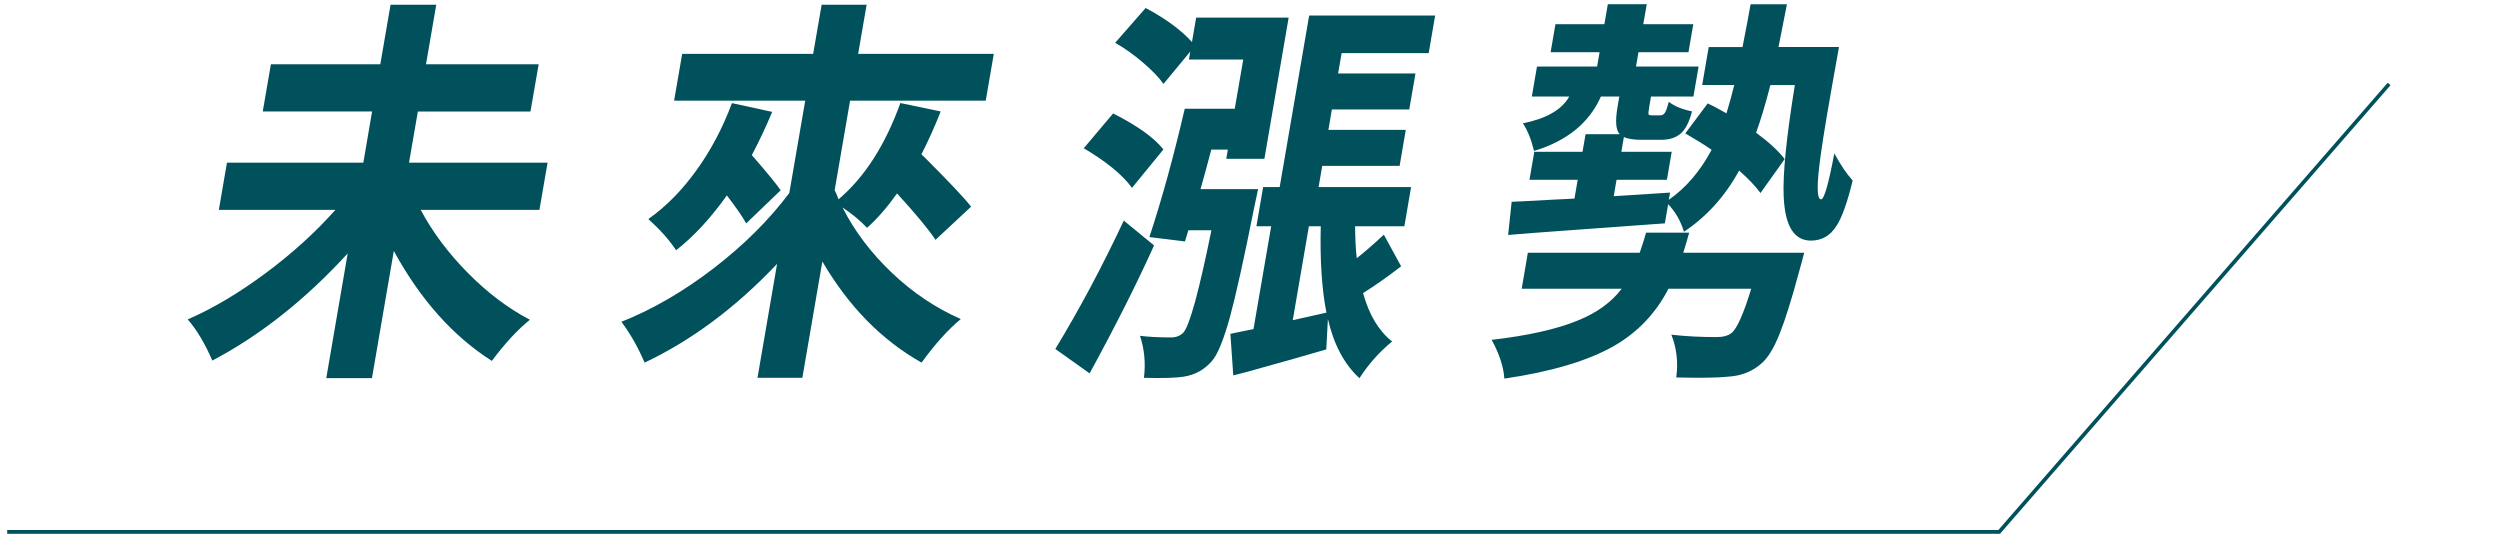
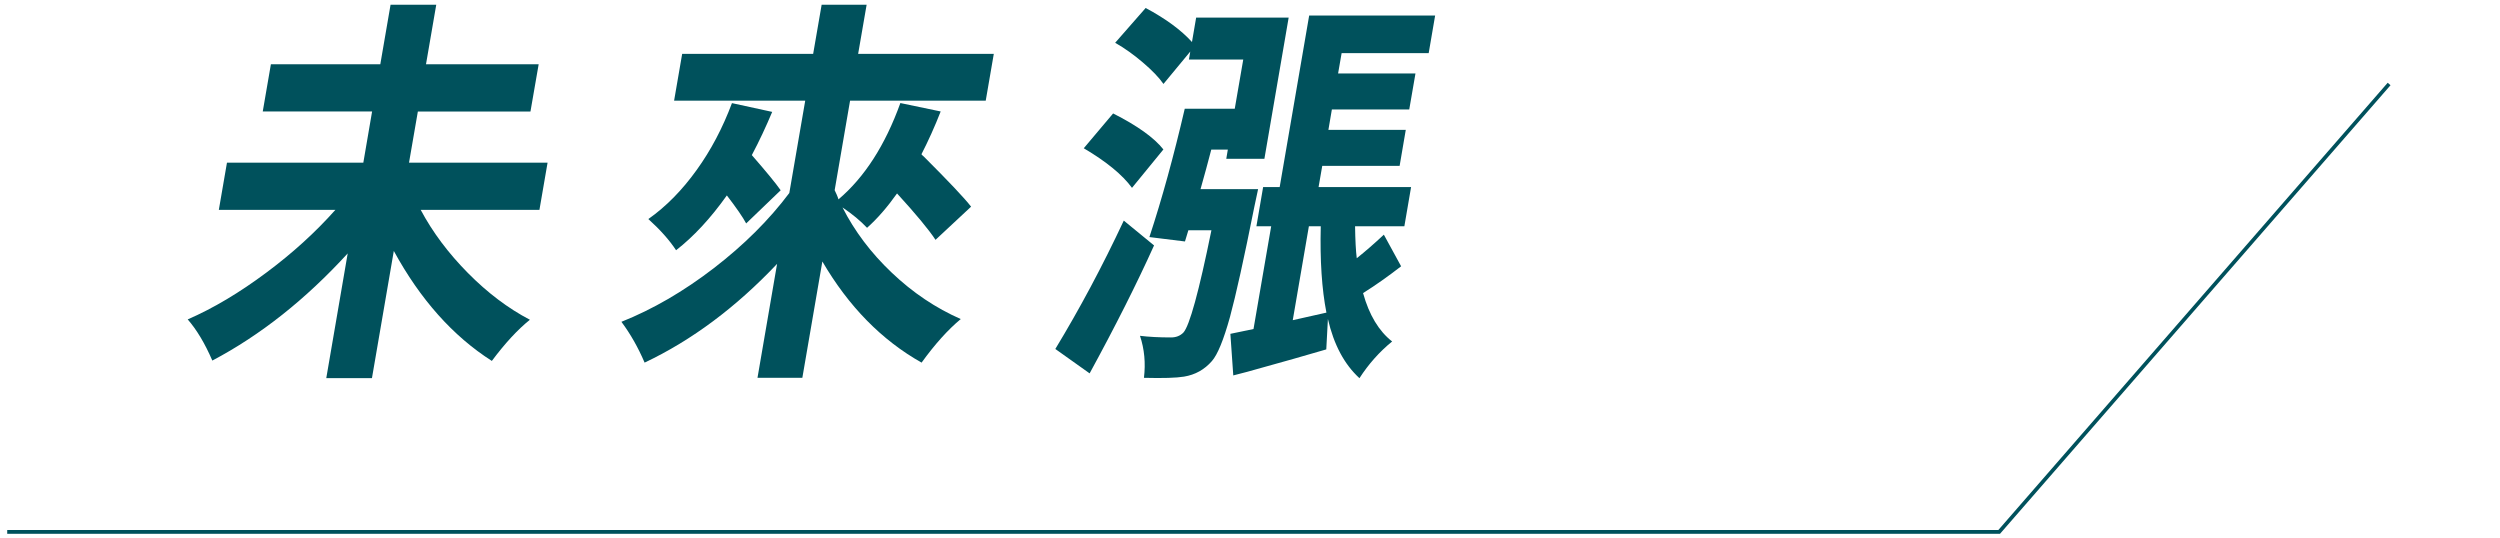
<svg xmlns="http://www.w3.org/2000/svg" x="0px" y="0px" width="353.47px" height="76.08px" viewBox="0 0 353.47 76.08" style="enable-background:new 0 0 353.47 76.08;" xml:space="preserve">
  <g id="圖層_1">
    <g>
      <g>
        <g>
          <polygon style="fill:#00515C;" points="282.78,75.47 1.02,75.47 1.02,74.94 282.54,74.94 337.59,11.7 337.99,12.05     " />
        </g>
      </g>
      <g>
        <g>
          <path style="fill:#00515C;" d="M46.13,53.47l3.03-17.64c-5.97,6.52-12.35,11.57-19.14,15.15c-1.04-2.41-2.2-4.35-3.48-5.82     c3.63-1.58,7.33-3.79,11.11-6.61c3.7-2.75,6.95-5.71,9.77-8.88H30.94L32.09,23h19.28l1.24-7.24H37.15l1.15-6.67h15.47l1.45-8.42     h6.46l-1.45,8.42h15.93L75,15.77H59.08L57.83,23h19.59l-1.15,6.67H59.48c1.69,3.17,3.92,6.14,6.68,8.93     c2.76,2.79,5.68,5,8.76,6.61c-1.73,1.39-3.52,3.33-5.38,5.82c-5.5-3.51-10.12-8.69-13.86-15.55l-3.09,17.98H46.13z" />
          <path style="fill:#00515C;" d="M107.1,53.42l2.77-16.11c-5.81,6.14-12.05,10.8-18.73,13.96c-0.92-2.15-2.01-4.07-3.28-5.77     c4.44-1.77,8.79-4.3,13.06-7.58c4.26-3.28,7.82-6.82,10.68-10.63l2.25-13.06H95.31l1.14-6.61h18.52l1.2-6.95h6.36l-1.2,6.95     h19.18l-1.14,6.61h-19.18l-2.18,12.66c0.08,0.15,0.17,0.37,0.3,0.65c0.12,0.28,0.2,0.5,0.24,0.65     c3.69-3.13,6.61-7.67,8.75-13.62l5.7,1.19c-0.84,2.15-1.75,4.16-2.72,6.05c0.05,0.08,0.17,0.19,0.35,0.34     c3.47,3.47,5.7,5.82,6.67,7.07l-5.03,4.69c-0.97-1.47-2.78-3.65-5.44-6.56c-1.39,1.96-2.8,3.58-4.24,4.86     c-0.92-0.98-2.08-1.94-3.47-2.88c1.7,3.35,4.02,6.43,6.96,9.22c2.97,2.83,6.23,5.01,9.76,6.56c-1.82,1.51-3.66,3.56-5.54,6.16     c-5.63-3.17-10.31-7.93-14.03-14.3l-2.83,16.45H107.1z M95.59,35.38c-0.94-1.43-2.25-2.9-3.92-4.41     c2.51-1.77,4.79-4.09,6.84-6.95c2.01-2.79,3.67-5.94,4.98-9.44l5.69,1.24c-0.87,2.07-1.82,4.11-2.88,6.11     c2.04,2.34,3.4,4,4.08,4.97l-4.88,4.69c-0.46-0.87-1.37-2.19-2.73-3.96C100.46,30.88,98.06,33.46,95.59,35.38z" />
          <path style="fill:#00515C;" d="M154.06,52.79l-4.85-3.45c3.41-5.62,6.64-11.66,9.68-18.15l4.28,3.51     C160.72,40.13,157.68,46.16,154.06,52.79z M160.05,26.56c-1.35-1.85-3.62-3.71-6.82-5.6l4.15-4.92c3.43,1.73,5.8,3.43,7.11,5.09     L160.05,26.56z M161.74,53.42c0.25-2.07,0.07-4.05-0.56-5.94c1.23,0.15,2.69,0.23,4.39,0.23c0.71,0,1.29-0.23,1.74-0.68     c0.87-0.94,2.2-5.77,3.97-14.47h-3.26l-0.48,1.58l-5.03-0.62c1.78-5.39,3.44-11.44,5-18.15h7.07l1.2-6.95h-7.68l0.19-1.13     l-3.79,4.58c-0.63-0.91-1.6-1.92-2.93-3.05c-1.27-1.09-2.57-2.01-3.9-2.77l4.31-4.92c2.83,1.51,5.01,3.11,6.55,4.81l0.59-3.45     h13.08l-3.43,19.96h-5.39l0.22-1.3h-2.34c-0.17,0.6-0.41,1.51-0.72,2.71c-0.36,1.28-0.62,2.24-0.8,2.88h8.14     c-0.18,0.83-0.35,1.66-0.53,2.49c-1.46,7.31-2.61,12.51-3.45,15.6c-0.9,3.24-1.75,5.31-2.55,6.22c-1.05,1.21-2.37,1.94-3.94,2.2     C166.33,53.43,164.44,53.49,161.74,53.42z M192.21,53.47c-2.14-1.96-3.63-4.75-4.46-8.37l-0.23,4.3     c-2.54,0.75-6.26,1.81-11.18,3.17c-0.89,0.23-1.55,0.4-1.97,0.51l-0.41-5.88l3.27-0.68l2.5-14.53h-2.09l0.95-5.54h2.34     L185.1,2.2h17.81l-0.91,5.31h-12.31l-0.5,2.88h10.94l-0.88,5.09h-10.94l-0.49,2.88h10.94l-0.87,5.09h-10.94l-0.52,3h13.08     l-0.95,5.54h-6.97c0.03,2,0.11,3.5,0.24,4.52c1.18-0.94,2.46-2.05,3.83-3.33l2.44,4.47c-1.84,1.43-3.63,2.69-5.38,3.79     c0.86,3.09,2.23,5.37,4.11,6.84C195.04,49.74,193.5,51.47,192.21,53.47z M182.78,45.27l4.76-1.07     c-0.65-3.32-0.92-7.39-0.8-12.21h-1.68L182.78,45.27z" />
-           <path style="fill:#00515C;" d="M212.7,53.53c-0.12-1.7-0.72-3.52-1.8-5.48c5.16-0.6,9.2-1.51,12.12-2.71     c2.73-1.09,4.82-2.6,6.27-4.52h-14.14l0.87-5.09h15.82c0.41-1.21,0.71-2.15,0.89-2.83h6.1c-0.36,1.28-0.64,2.22-0.84,2.83h17.1     c-0.22,0.87-0.45,1.73-0.7,2.6c-1.04,3.88-1.96,6.83-2.77,8.85c-0.8,2.02-1.65,3.4-2.52,4.16c-1.29,1.17-2.89,1.81-4.81,1.92     c-1.35,0.15-3.78,0.19-7.29,0.11c0.29-2.11,0.07-4.13-0.69-6.05c2.03,0.23,4.15,0.34,6.35,0.34c0.95,0,1.66-0.19,2.13-0.56     c0.78-0.6,1.72-2.69,2.81-6.28h-11.7c-1.78,3.47-4.35,6.16-7.7,8.09C224.55,51,219.38,52.55,212.7,53.53z M256.05,34.02     c-2.41,0-3.69-2.09-3.86-6.28c-0.14-3.13,0.39-8.37,1.58-15.71h-3.46c-0.71,2.75-1.38,4.99-2.02,6.73     c1.84,1.36,3.18,2.6,4.04,3.73l-3.42,4.8c-0.72-0.98-1.72-2.03-3.02-3.17c-1.98,3.62-4.58,6.5-7.8,8.65     c-0.45-1.51-1.2-2.81-2.23-3.9l-0.47,2.71c-2.99,0.23-7.41,0.55-13.24,0.96c-4.22,0.3-7.2,0.53-8.92,0.68l0.5-4.69     c1.06-0.04,2.87-0.13,5.44-0.28c1.51-0.08,2.65-0.13,3.44-0.17l0.46-2.66h-6.82l0.68-3.96h6.82l0.43-2.49h4.83     c-0.55-0.56-0.65-1.83-0.32-3.79l0.26-1.53h-2.6c-1.66,3.73-4.81,6.29-9.46,7.69c-0.37-1.58-0.9-2.88-1.57-3.9     c3.34-0.68,5.52-1.94,6.55-3.79h-5.29l0.73-4.24h8.5l0.35-2.03h-6.92l0.68-3.96h6.92l0.49-2.83h5.5l-0.49,2.83h7.07l-0.68,3.96     h-7.07l-0.35,2.03h8.85l-0.73,4.24h-6l-0.26,1.53c-0.09,0.53-0.12,0.85-0.09,0.96c0.03,0.11,0.18,0.17,0.45,0.17h1.22     c0.27,0,0.49-0.12,0.65-0.37c0.16-0.24,0.34-0.76,0.55-1.55c0.74,0.6,1.84,1.06,3.28,1.36c-0.39,1.51-0.93,2.55-1.61,3.14     c-0.68,0.59-1.61,0.88-2.8,0.88h-2.64c-1.19,0-2.05-0.13-2.58-0.4l-0.36,2.09h7.12l-0.68,3.96h-7.12l-0.4,2.32l7.97-0.51     l-0.18,1.02c2.43-1.7,4.44-4.05,6.05-7.07c-0.85-0.6-2.09-1.37-3.72-2.32l3.17-4.24c0.44,0.19,1.13,0.55,2.05,1.07     c0.25,0.15,0.45,0.26,0.6,0.34c0.47-1.55,0.83-2.88,1.1-4.01h-4.53l0.92-5.37h4.78c0.51-2.56,0.89-4.58,1.14-6.05h5.14     c-0.08,0.45-0.21,1.13-0.4,2.03c-0.35,1.81-0.61,3.15-0.79,4.01h8.55c-0.02,0.11-0.05,0.26-0.08,0.45     c-1.33,7.35-2.17,12.31-2.51,14.87c-0.58,4.15-0.56,6.22,0.05,6.22c0.43,0.04,1.06-2.13,1.88-6.5c0.85,1.58,1.71,2.86,2.59,3.84     c-0.73,3.05-1.49,5.18-2.27,6.39C258.79,33.33,257.57,34.02,256.05,34.02z" />
        </g>
      </g>
    </g>
  </g>
  <g id="說明" />
</svg>